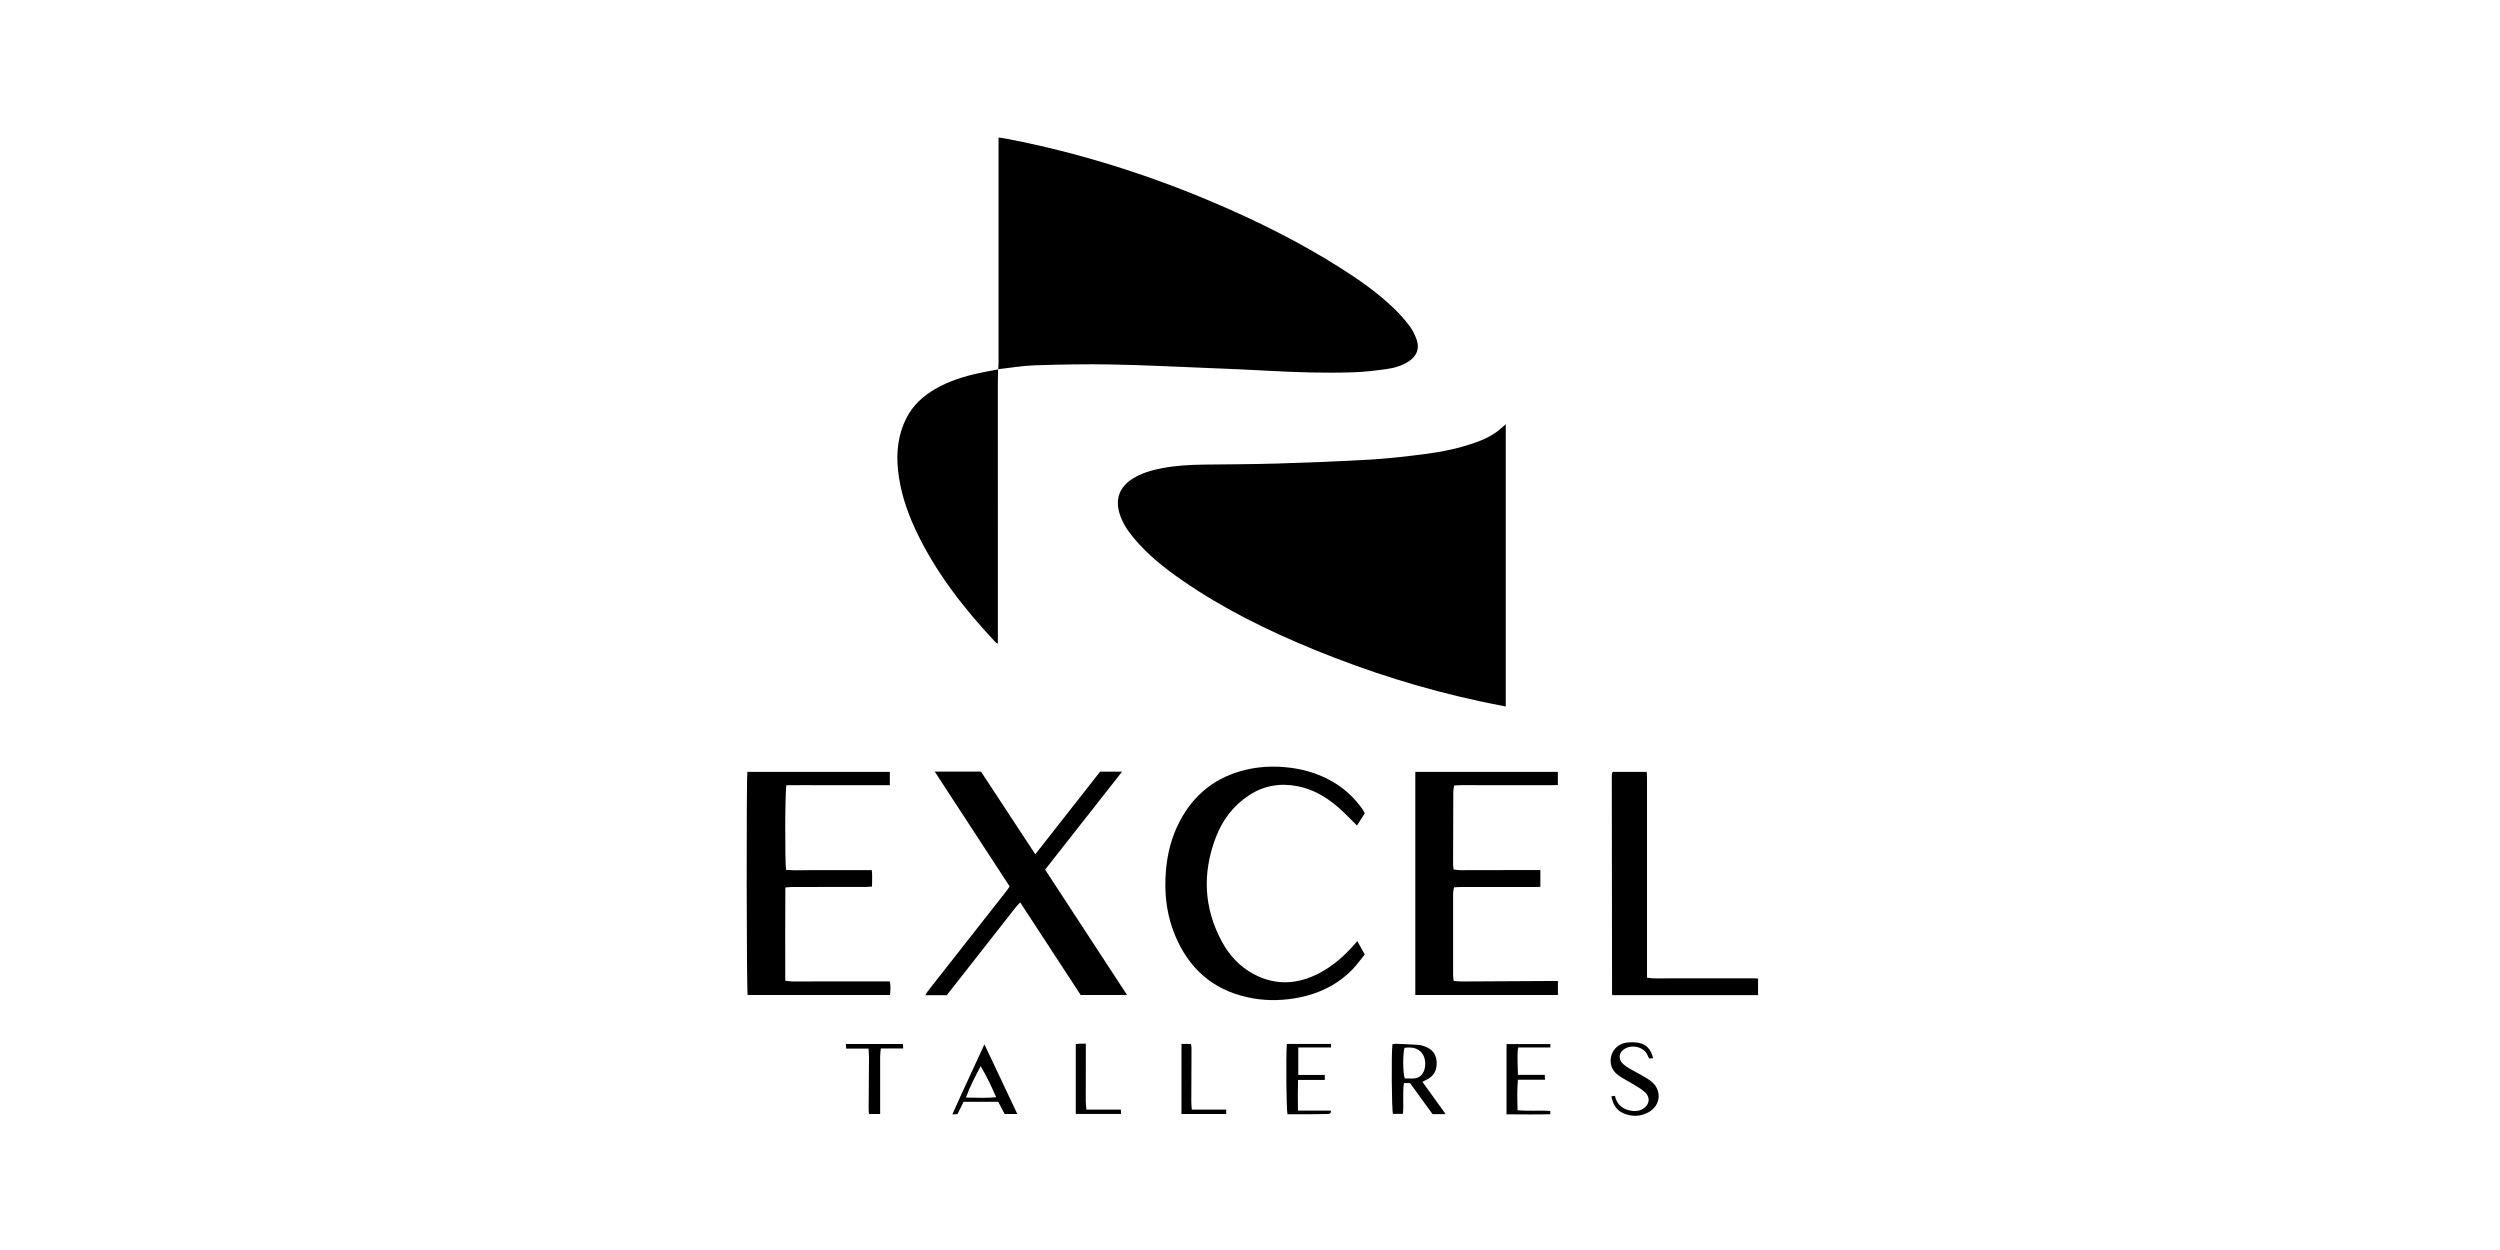
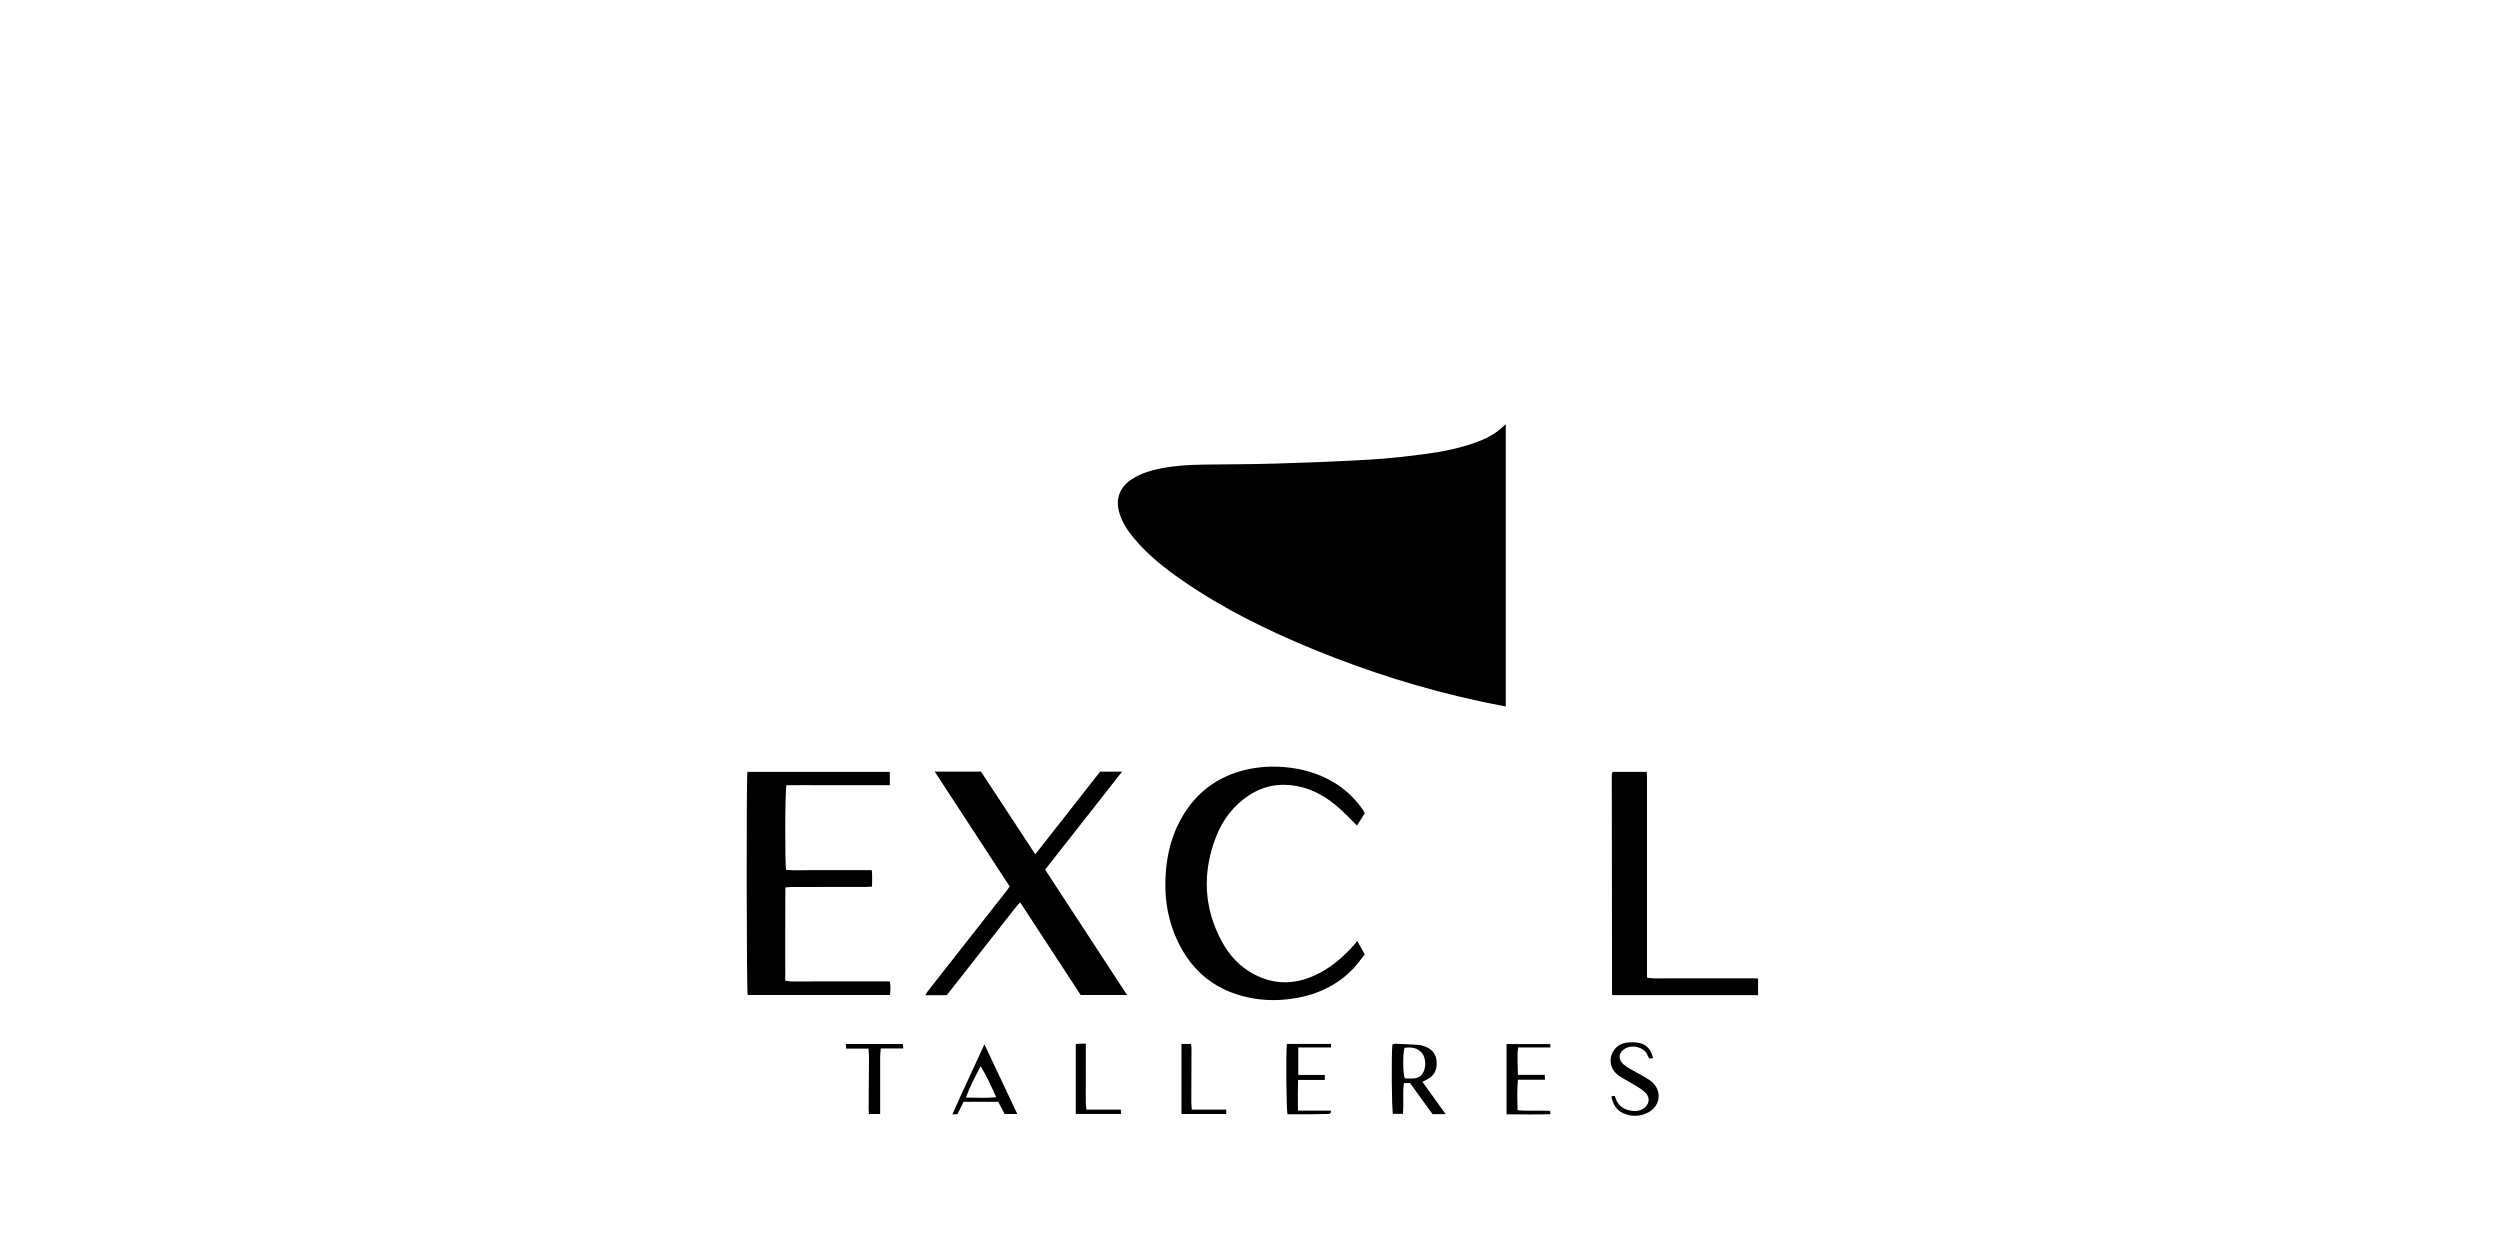
<svg xmlns="http://www.w3.org/2000/svg" width="400" height="200" viewBox="0 0 400 200" fill="none">
  <path d="M240.917 113.042C239.468 112.747 238.138 112.499 236.819 112.214C227.692 110.248 218.819 107.454 210.188 103.91C202.831 100.888 195.717 97.401 189.156 92.858C186.326 90.897 183.63 88.766 181.416 86.096C180.433 84.911 179.579 83.643 179.123 82.153C178.415 79.846 179.129 77.921 181.172 76.622C182.631 75.696 184.266 75.225 185.948 74.904C188.168 74.48 190.413 74.366 192.669 74.335C196.57 74.284 200.466 74.284 204.368 74.165C209.329 74.015 214.296 73.823 219.253 73.533C222.161 73.363 225.058 73.026 227.951 72.654C230.781 72.292 233.58 71.712 236.276 70.734C237.528 70.279 238.723 69.705 239.773 68.867C240.172 68.546 240.544 68.199 240.922 67.873V113.042H240.917Z" fill="black" />
-   <path d="M159.716 59.093C159.731 58.777 159.767 58.461 159.767 58.146C159.767 46.416 159.767 34.692 159.767 22.962C159.767 22.678 159.767 22.393 159.767 22C160.326 22.088 160.802 22.145 161.268 22.238C172.609 24.442 183.568 27.883 194.195 32.405C201.165 35.37 207.927 38.738 214.338 42.784C217.421 44.729 220.402 46.815 223.035 49.345C223.925 50.203 224.753 51.14 225.503 52.123C225.984 52.754 226.357 53.505 226.631 54.25C227.169 55.703 226.724 56.93 225.441 57.789C224.365 58.508 223.133 58.87 221.876 59.046C220.138 59.289 218.379 59.501 216.625 59.563C212.004 59.724 207.384 59.569 202.769 59.315C199.768 59.149 196.767 59.02 193.766 58.901C188.457 58.689 183.149 58.415 177.835 58.316C173.737 58.239 169.634 58.316 165.536 58.451C163.581 58.513 161.635 58.86 159.69 59.077L159.721 59.108L159.716 59.093Z" fill="black" />
-   <path d="M159.684 59.067C159.674 59.931 159.653 60.8 159.653 61.664C159.653 75.293 159.653 88.921 159.659 102.544C159.659 102.658 159.659 102.772 159.659 102.984C159.498 102.891 159.369 102.849 159.286 102.761C154.169 97.303 149.595 91.456 146.423 84.621C145.032 81.62 144.023 78.501 143.681 75.194C143.381 72.297 143.697 69.487 145.042 66.859C146.077 64.841 147.676 63.377 149.611 62.249C151.856 60.945 154.303 60.195 156.823 59.657C157.78 59.45 158.748 59.284 159.71 59.098L159.679 59.067H159.684Z" fill="black" />
  <path d="M161.542 141.825C157.558 135.72 153.574 129.614 149.554 123.452H156.953C159.845 127.798 162.675 132.207 165.645 136.687C169.174 132.191 172.589 127.84 176.019 123.468H179.532C175.388 128.74 171.316 133.924 167.218 139.14C171.59 145.825 175.921 152.458 180.329 159.199H172.909C169.738 154.341 166.525 149.421 163.234 144.386C162.944 144.697 162.722 144.904 162.541 145.136C158.919 149.747 155.307 154.362 151.686 158.972C151.613 159.06 151.536 159.148 151.458 159.236H148.053C148.178 159.024 148.26 158.827 148.39 158.666C151.81 154.305 155.235 149.943 158.66 145.581C159.483 144.536 160.306 143.496 161.123 142.446C161.263 142.265 161.377 142.068 161.547 141.81L161.542 141.825Z" fill="black" />
  <path d="M218.358 130.138C217.954 130.774 217.54 131.416 217.116 132.083C216.118 131.105 215.212 130.138 214.224 129.263C212.294 127.561 210.126 126.273 207.554 125.781C204.797 125.253 202.215 125.698 199.856 127.24C197.351 128.875 195.623 131.162 194.557 133.915C192.348 139.642 192.576 145.266 195.525 150.699C196.705 152.867 198.355 154.652 200.549 155.832C204.093 157.741 207.642 157.524 211.14 155.677C213.313 154.528 215.119 152.924 216.728 151.082C216.857 150.932 216.982 150.777 217.163 150.559C217.566 151.284 217.939 151.951 218.363 152.712C217.696 153.524 217.101 154.378 216.381 155.118C214.053 157.503 211.192 158.926 207.948 159.583C205.495 160.08 203.007 160.168 200.544 159.749C194.873 158.781 190.77 155.666 188.354 150.435C186.683 146.819 186.191 142.995 186.574 139.032C186.827 136.388 187.479 133.868 188.706 131.509C190.987 127.095 194.547 124.281 199.385 123.153C201.413 122.677 203.472 122.558 205.573 122.744C208.325 122.982 210.897 123.711 213.277 125.103C215.124 126.185 216.661 127.608 217.903 129.346C218.001 129.486 218.099 129.631 218.187 129.781C218.244 129.879 218.291 129.988 218.363 130.138H218.358Z" fill="black" />
  <path d="M119.586 123.494H142.372V125.631C140.453 125.631 138.611 125.631 136.764 125.631C134.943 125.631 133.121 125.631 131.305 125.631C129.468 125.631 127.626 125.61 125.831 125.636C125.598 126.458 125.567 138.152 125.779 139.176C127.264 139.311 128.785 139.202 130.301 139.217C131.802 139.233 133.308 139.217 134.808 139.217C136.334 139.217 137.866 139.217 139.485 139.217C139.589 140.097 139.522 140.92 139.522 141.851C139.149 141.872 138.818 141.908 138.487 141.908C134.586 141.908 130.684 141.908 126.783 141.918C126.447 141.918 126.11 141.96 125.655 141.991C125.624 146.989 125.634 151.914 125.64 156.913C126.059 156.959 126.39 157.032 126.726 157.032C131.29 157.032 135.858 157.026 140.422 157.021C141.053 157.021 141.684 157.021 142.372 157.021C142.533 157.73 142.466 158.429 142.398 159.2H119.622C119.452 158.548 119.4 124.694 119.586 123.499V123.494Z" fill="black" />
-   <path d="M226.455 123.504H249.257V125.604C248.869 125.615 248.502 125.635 248.139 125.635C243.374 125.635 238.609 125.625 233.844 125.625C233.476 125.625 233.109 125.661 232.659 125.687C232.607 126.044 232.529 126.349 232.529 126.655C232.509 130.525 232.498 134.395 232.493 138.265C232.493 138.519 232.54 138.772 232.576 139.119C232.98 139.16 233.337 139.228 233.694 139.228C237.595 139.228 241.491 139.217 245.392 139.207C245.728 139.207 246.07 139.207 246.458 139.207V141.887C246.122 141.897 245.79 141.923 245.454 141.923C241.553 141.923 237.657 141.918 233.756 141.918C233.414 141.918 233.073 141.949 232.643 141.97C232.586 142.316 232.498 142.617 232.498 142.911C232.493 147.273 232.498 151.635 232.498 155.997C232.498 156.276 232.545 156.56 232.581 156.943C233.052 156.98 233.471 157.042 233.89 157.037C238.686 157.016 243.478 156.99 248.274 156.959C248.584 156.959 248.9 156.959 249.267 156.959V159.199H226.45V123.499L226.455 123.504Z" fill="black" />
  <path d="M258.058 123.499H263.465C263.486 123.819 263.522 124.099 263.522 124.378C263.522 134.519 263.522 144.66 263.522 154.801C263.522 155.314 263.522 155.826 263.522 156.426C263.962 156.473 264.293 156.54 264.624 156.54C269.912 156.54 275.2 156.535 280.488 156.529C280.741 156.529 280.995 156.55 281.29 156.566V159.22H258.037C258.037 159.22 258.001 159.184 257.981 159.163C257.96 159.142 257.929 159.116 257.929 159.096C257.913 147.48 257.903 135.87 257.887 124.254C257.887 124.109 257.887 123.964 257.903 123.819C257.913 123.737 257.96 123.664 257.991 123.587C258.001 123.561 258.027 123.545 258.069 123.499H258.058Z" fill="black" />
  <path d="M231.314 178.266H229.213C228.038 176.646 226.838 174.99 225.601 173.288H224.629C224.391 174.923 224.624 176.543 224.468 178.219H222.875C222.668 177.567 222.6 168.492 222.792 167.09C222.963 167.064 223.154 166.997 223.34 167.007C224.551 167.053 225.762 167.1 226.967 167.183C227.309 167.204 227.645 167.317 227.971 167.431C229.192 167.871 229.808 168.699 229.865 169.951C229.927 171.234 229.43 172.191 228.245 172.755C228.044 172.854 227.847 172.962 227.588 173.097C228.825 174.82 230.03 176.491 231.319 178.276L231.314 178.266ZM224.727 167.654C224.422 168.559 224.458 171.845 224.768 172.548C225.777 172.512 226.905 172.843 227.635 171.736C228.204 170.872 228.168 169.33 227.547 168.538C226.822 167.623 225.829 167.504 224.727 167.654Z" fill="black" />
  <path d="M264.49 169.315C264.236 169.33 264.07 169.346 263.869 169.356C263.776 169.17 263.667 169.004 263.6 168.818C263.165 167.675 261.339 167.023 260.024 167.768C258.974 168.358 258.84 169.465 259.735 170.272C260.03 170.541 260.376 170.769 260.723 170.971C261.395 171.364 262.094 171.71 262.767 172.104C263.263 172.393 263.776 172.673 264.22 173.035C265.938 174.437 265.726 176.879 263.781 177.95C262.492 178.659 261.121 178.711 259.776 178.142C258.622 177.65 258.053 176.677 257.82 175.41C258.032 175.379 258.188 175.358 258.384 175.332C258.669 176.574 259.419 177.345 260.619 177.64C261.359 177.821 262.109 177.847 262.808 177.454C263.9 176.843 264.122 175.648 263.222 174.784C262.689 174.272 262.011 173.904 261.38 173.511C260.645 173.056 259.864 172.673 259.145 172.197C258.379 171.685 257.815 170.991 257.717 170.029C257.556 168.451 258.633 167.038 260.226 166.826C260.878 166.738 261.566 166.738 262.208 166.857C263.475 167.09 264.169 167.964 264.5 169.31L264.49 169.315Z" fill="black" />
  <path d="M157.506 167.095C159.291 170.867 161.014 174.514 162.774 178.245H160.74C160.419 177.634 160.062 176.956 159.716 176.289H154.174C153.848 176.946 153.533 177.588 153.196 178.255C152.969 178.271 152.751 178.286 152.374 178.312C154.04 174.525 155.783 170.903 157.506 167.095ZM156.906 170.582C156.053 172.222 155.199 173.795 154.547 175.606C156.228 175.632 157.75 175.715 159.39 175.559C158.614 173.78 157.853 172.16 156.901 170.582H156.906Z" fill="black" />
  <path d="M205.899 167.033H212.962V167.597H207.725V171.985H211.968V172.787H207.684C207.637 174.447 207.653 176.01 207.674 177.691H212.941C212.998 178.255 212.661 178.23 212.392 178.235C211.352 178.261 210.312 178.276 209.272 178.286C208.176 178.297 207.084 178.286 206.002 178.286C205.816 177.655 205.733 169.009 205.894 167.028L205.899 167.033Z" fill="black" />
  <path d="M241.046 178.291V167.053H248.057V167.591H242.898C242.696 169.087 242.872 170.484 242.862 171.984H247.162C247.177 172.274 247.182 172.465 247.198 172.76H242.867C242.717 174.426 242.764 175.989 242.815 177.634C244.611 177.815 246.329 177.624 248.046 177.753V178.276C245.739 178.348 243.452 178.291 241.046 178.291Z" fill="black" />
  <path d="M138.958 167.773H135.387C135.367 167.504 135.351 167.302 135.336 167.043H144.463C144.478 167.24 144.494 167.442 144.514 167.757H140.929C140.887 168.244 140.825 168.632 140.825 169.025C140.815 171.736 140.825 174.453 140.825 177.164C140.825 177.5 140.825 177.842 140.825 178.245H139.03C139.014 177.914 138.978 177.609 138.983 177.298C138.999 174.587 139.025 171.871 139.04 169.16C139.04 168.735 138.994 168.306 138.968 167.773H138.958Z" fill="black" />
  <path d="M173.83 177.541H179.335C179.351 177.81 179.361 177.991 179.372 178.234H172.123V167.043C172.356 167.022 172.604 166.996 172.852 166.986C173.106 166.976 173.359 166.986 173.732 166.986C173.732 167.364 173.732 167.669 173.732 167.979C173.732 170.753 173.716 173.526 173.722 176.299C173.722 176.687 173.789 177.08 173.83 177.541Z" fill="black" />
  <path d="M189.037 178.245V167.033H190.563C190.589 167.251 190.641 167.463 190.641 167.68C190.63 170.536 190.615 173.392 190.61 176.248C190.61 176.646 190.656 177.045 190.687 177.536H196.192V178.245H189.037Z" fill="black" />
</svg>